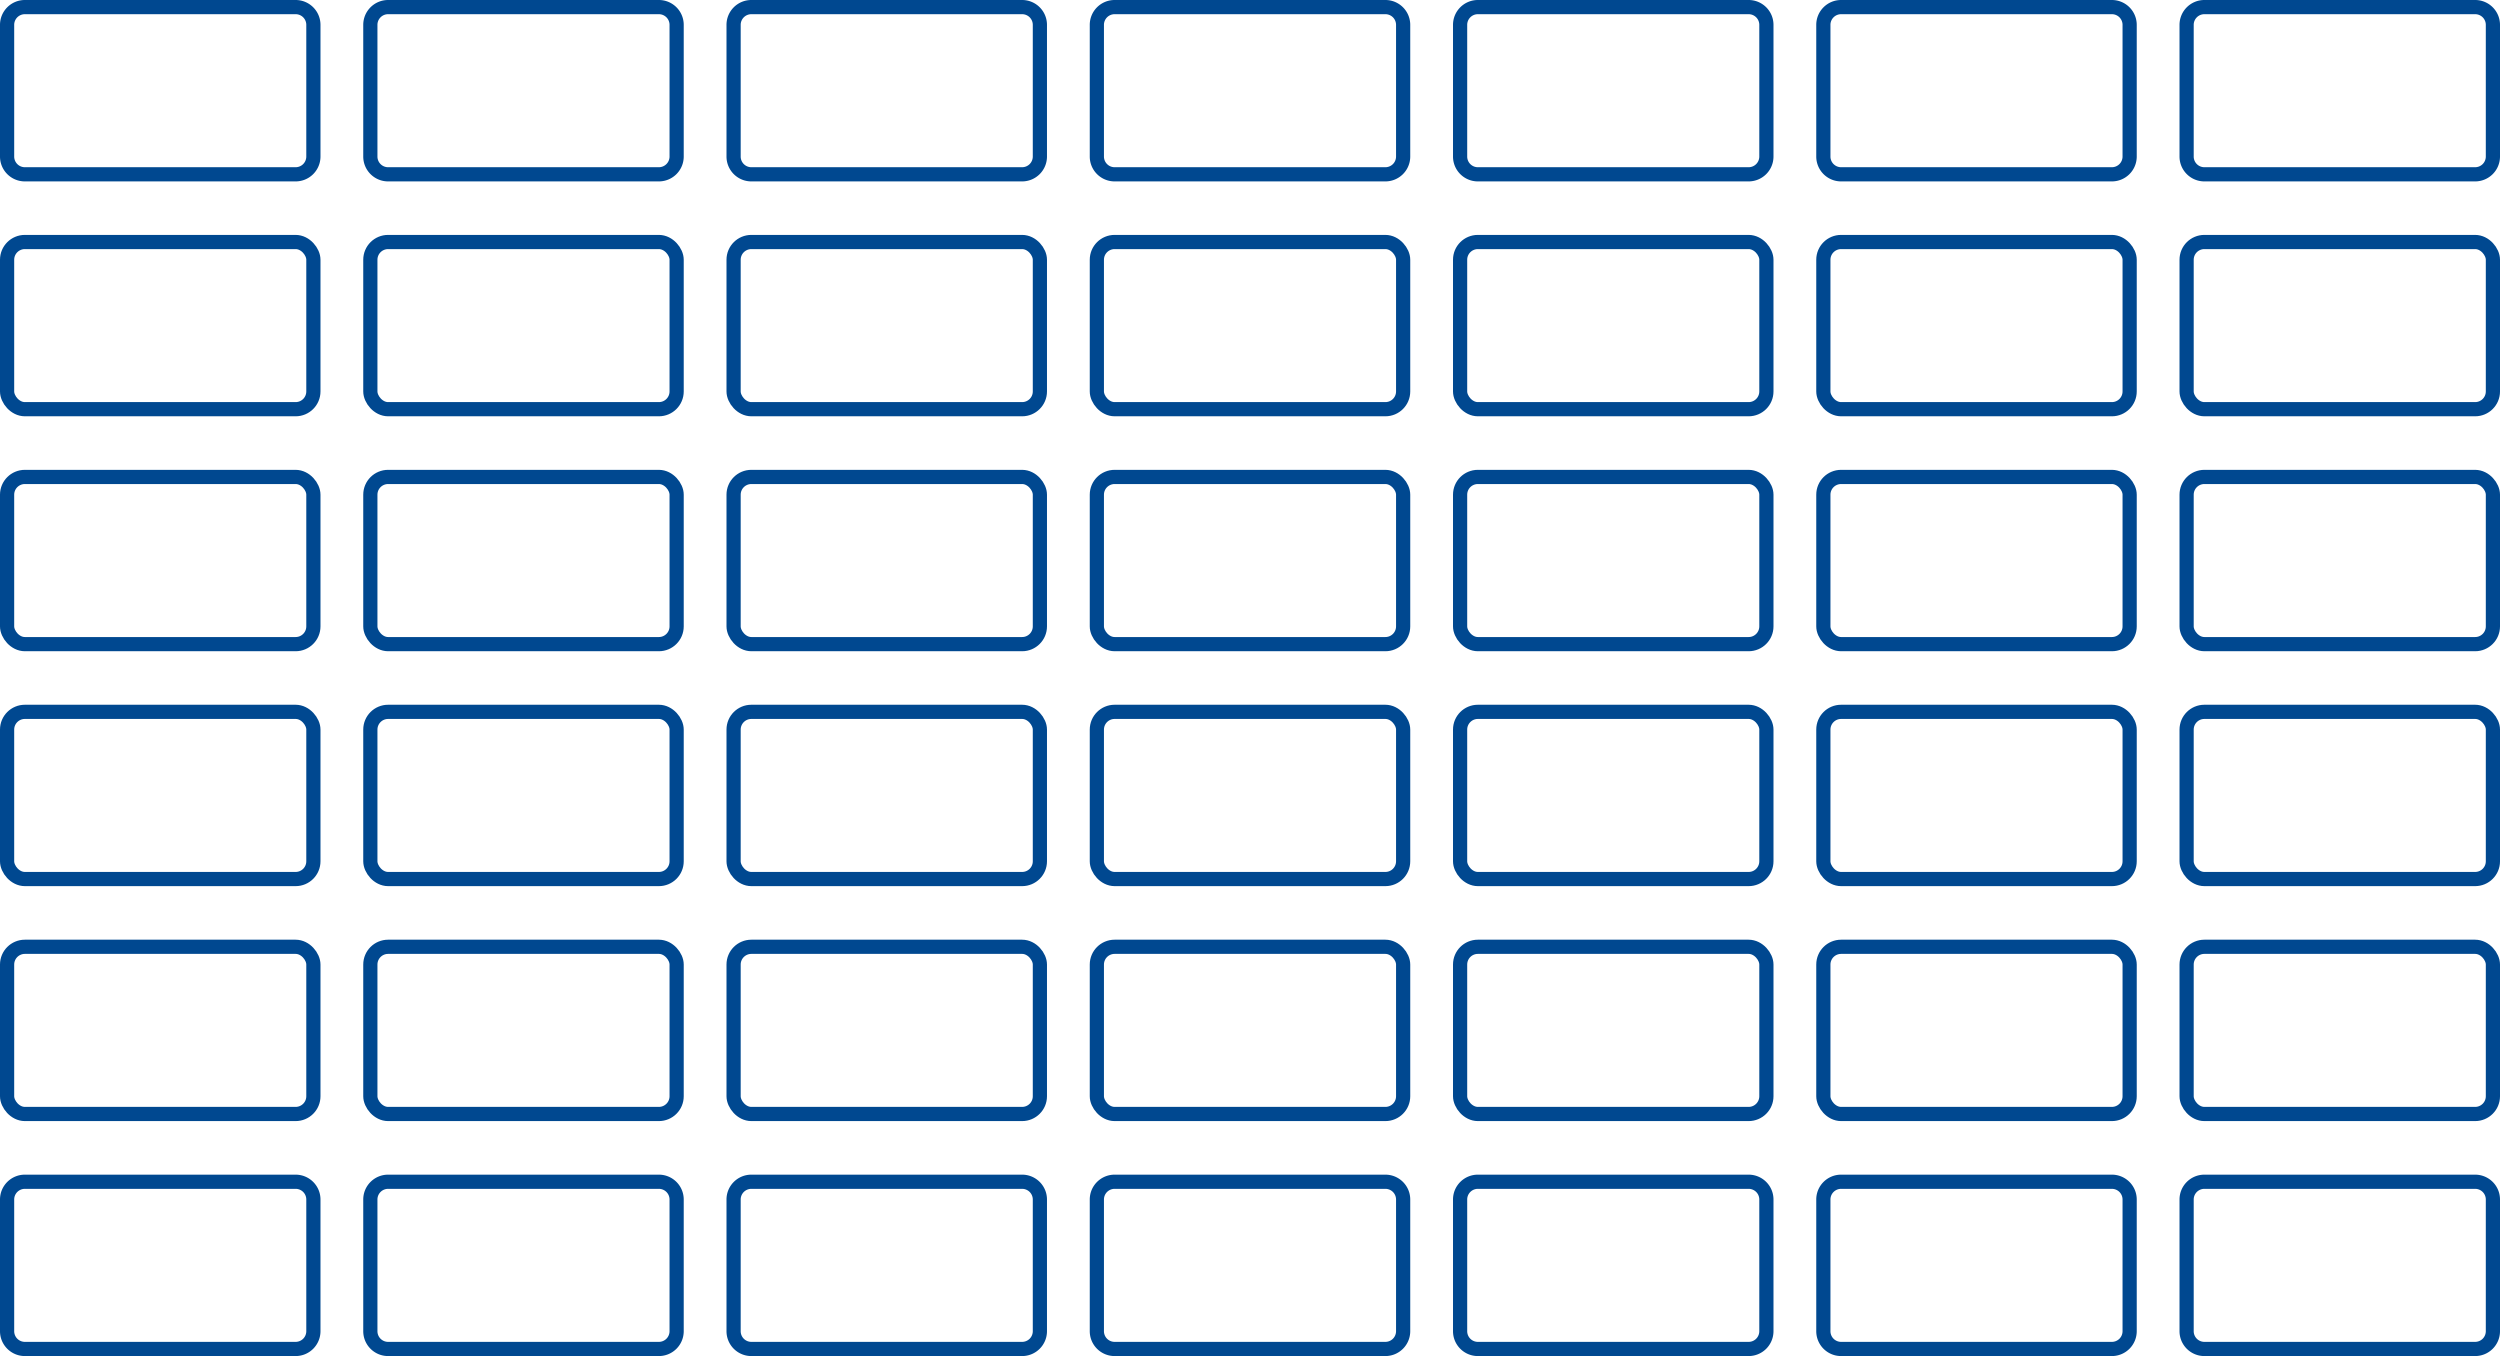
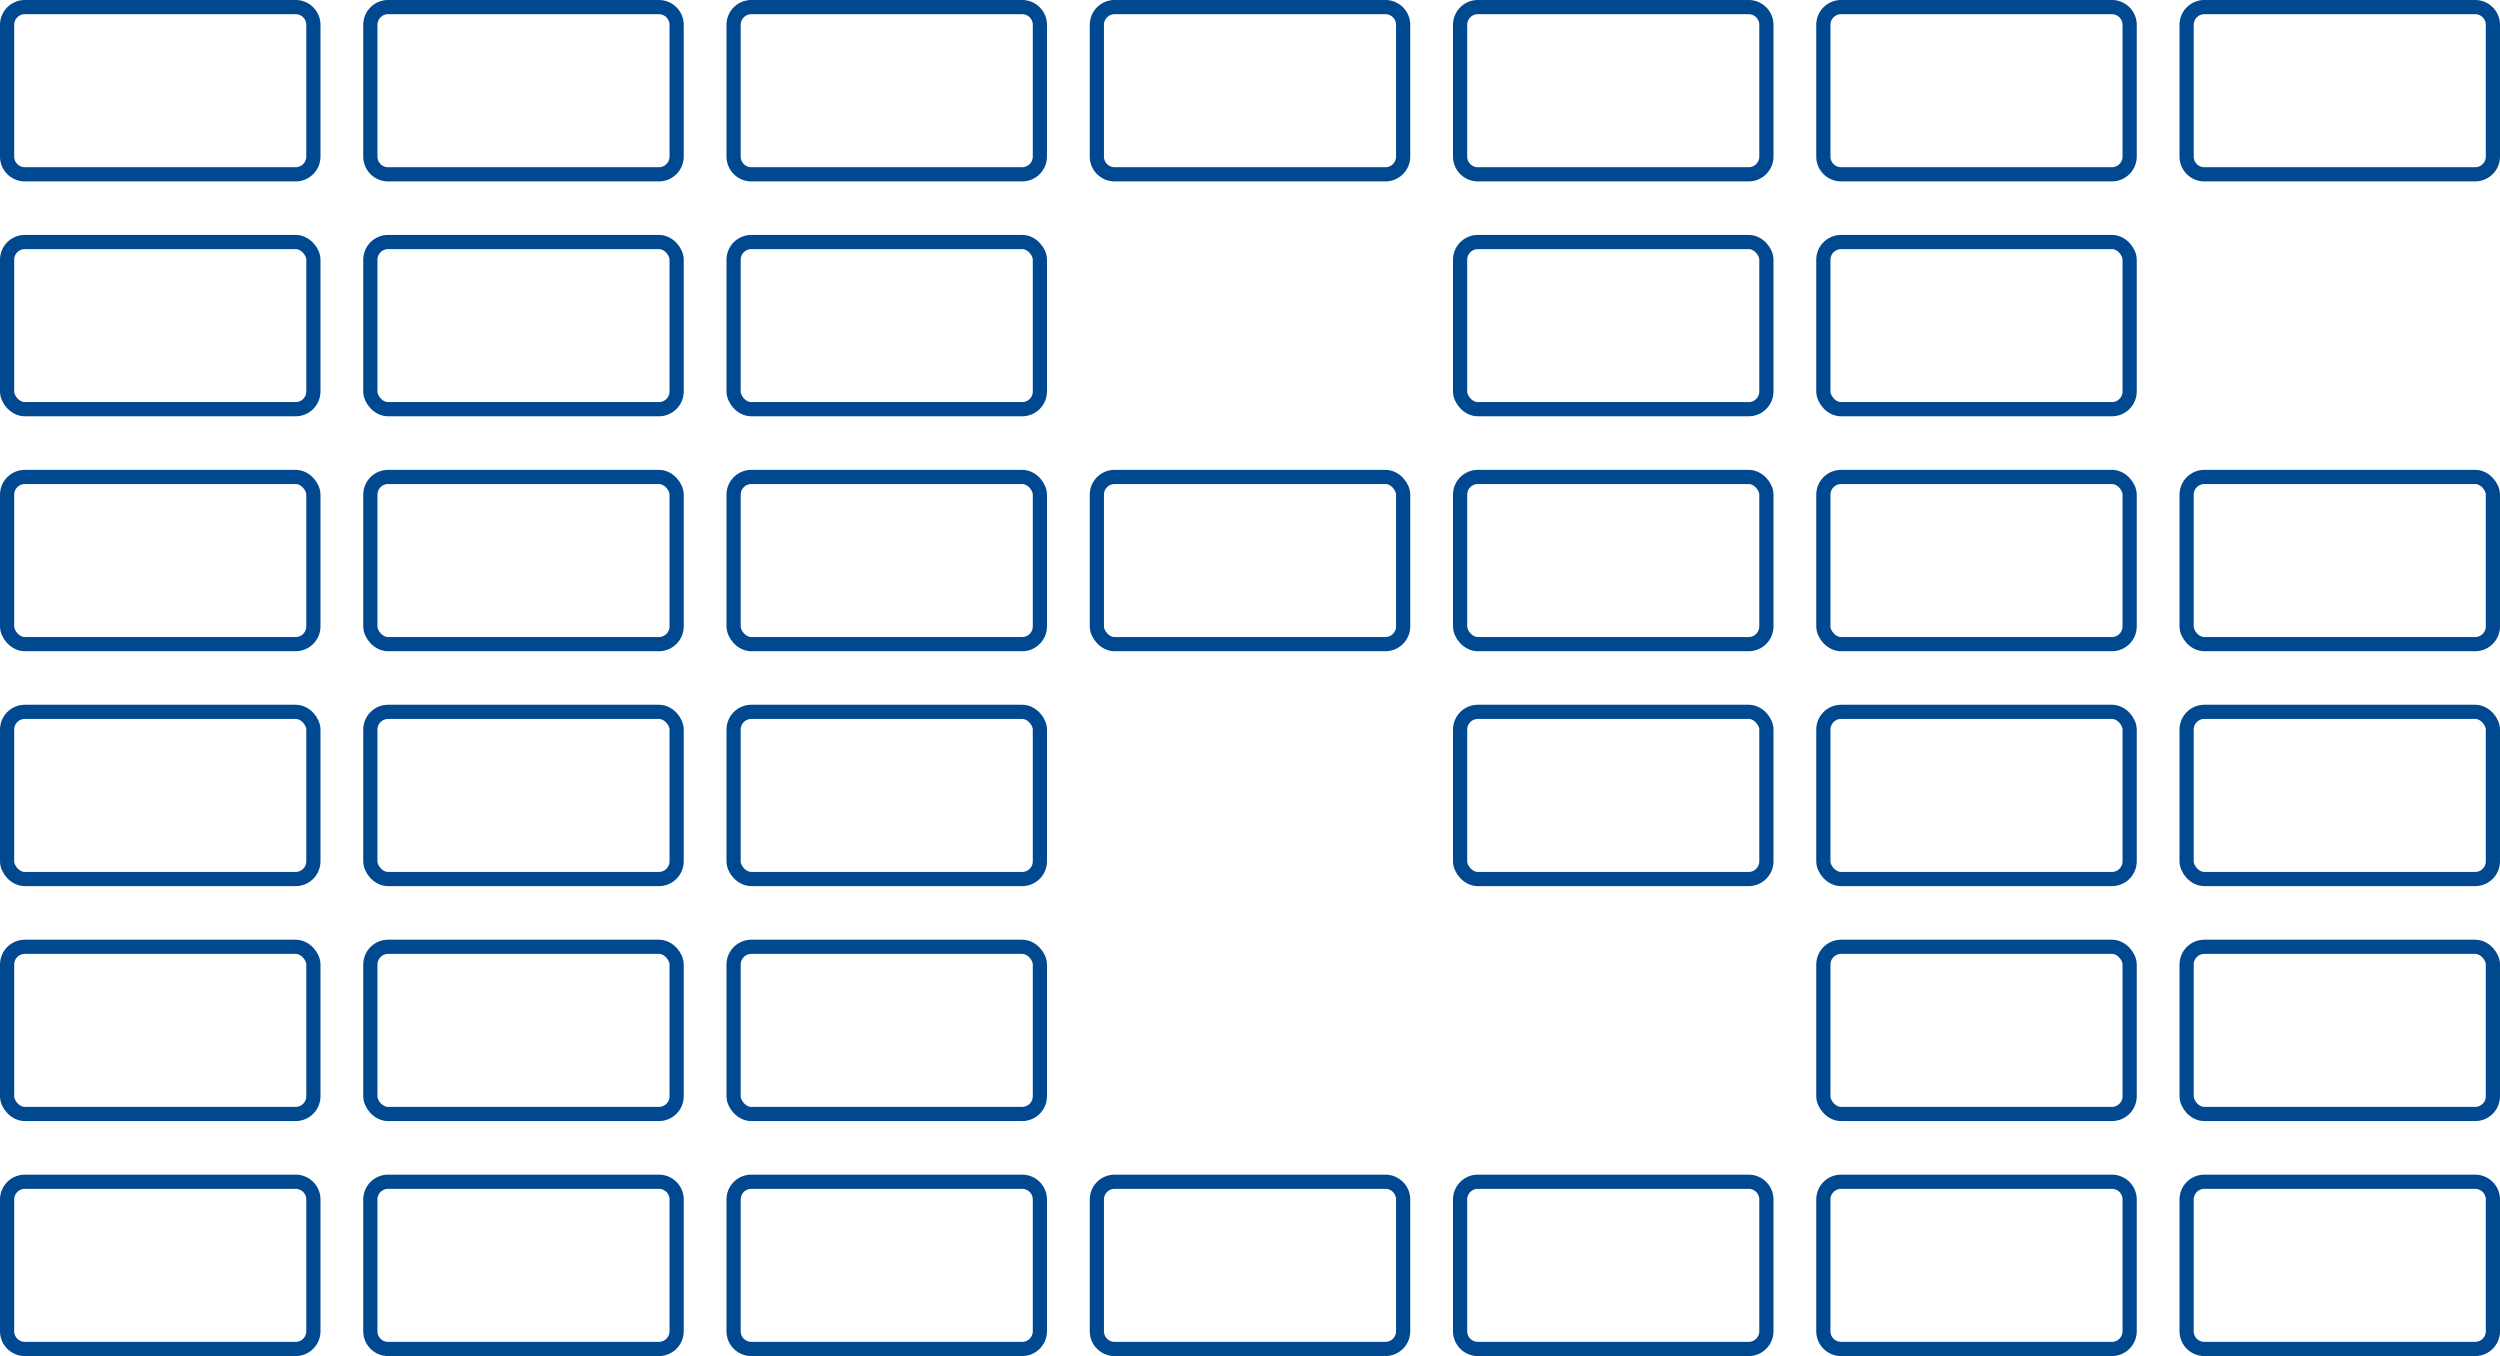
<svg xmlns="http://www.w3.org/2000/svg" width="176.133" height="95.539" viewBox="0 0 176.133 95.539">
  <g data-name="グループ 8640" transform="translate(-565.143 -668.219)" fill="none" stroke="#004890" stroke-miterlimit="10">
    <path data-name="長方形 24190" d="M566.894 668.719h19.077a1.251 1.251 0 0 1 1.251 1.251v9.278a1.252 1.252 0 0 1-1.252 1.252h-19.076a1.251 1.251 0 0 1-1.251-1.251v-9.279a1.251 1.251 0 0 1 1.251-1.251Z" />
    <rect data-name="長方形 24191" width="21.579" height="11.779" rx="1.251" transform="translate(565.643 685.269)" />
    <rect data-name="長方形 24192" width="21.579" height="11.779" rx="1.251" transform="translate(565.643 701.821)" />
    <rect data-name="長方形 24193" width="21.579" height="11.779" rx="1.251" transform="translate(565.643 718.371)" />
    <rect data-name="長方形 24194" width="21.579" height="11.779" rx="1.251" transform="translate(565.643 734.924)" />
    <path data-name="長方形 24195" d="M566.894 751.477h19.077a1.251 1.251 0 0 1 1.251 1.251v9.278a1.252 1.252 0 0 1-1.252 1.252h-19.075a1.252 1.252 0 0 1-1.252-1.252v-9.278a1.251 1.251 0 0 1 1.251-1.251Z" />
    <path data-name="長方形 24196" d="M592.486 668.719h19.077a1.251 1.251 0 0 1 1.251 1.251v9.278a1.252 1.252 0 0 1-1.252 1.252h-19.076a1.251 1.251 0 0 1-1.251-1.251v-9.279a1.251 1.251 0 0 1 1.251-1.251Z" />
    <rect data-name="長方形 24197" width="21.579" height="11.779" rx="1.251" transform="translate(591.235 685.269)" />
    <rect data-name="長方形 24198" width="21.579" height="11.779" rx="1.251" transform="translate(591.235 701.821)" />
    <rect data-name="長方形 24199" width="21.579" height="11.779" rx="1.251" transform="translate(591.235 718.371)" />
    <rect data-name="長方形 24200" width="21.579" height="11.779" rx="1.251" transform="translate(591.235 734.924)" />
    <path data-name="長方形 24201" d="M592.486 751.477h19.077a1.251 1.251 0 0 1 1.251 1.251v9.278a1.252 1.252 0 0 1-1.252 1.252h-19.076a1.251 1.251 0 0 1-1.251-1.251v-9.279a1.251 1.251 0 0 1 1.251-1.251Z" />
    <path data-name="長方形 24202" d="M618.078 668.719h19.077a1.251 1.251 0 0 1 1.251 1.251v9.278a1.252 1.252 0 0 1-1.252 1.252h-19.076a1.251 1.251 0 0 1-1.251-1.251v-9.279a1.251 1.251 0 0 1 1.251-1.251Z" />
    <rect data-name="長方形 24203" width="21.579" height="11.779" rx="1.251" transform="translate(616.827 685.269)" />
    <rect data-name="長方形 24204" width="21.579" height="11.779" rx="1.251" transform="translate(616.827 701.821)" />
    <rect data-name="長方形 24205" width="21.579" height="11.779" rx="1.251" transform="translate(616.827 718.371)" />
    <rect data-name="長方形 24206" width="21.579" height="11.779" rx="1.251" transform="translate(616.827 734.924)" />
    <path data-name="長方形 24207" d="M618.078 751.477h19.077a1.251 1.251 0 0 1 1.251 1.251v9.278a1.252 1.252 0 0 1-1.252 1.252h-19.076a1.251 1.251 0 0 1-1.251-1.251v-9.279a1.251 1.251 0 0 1 1.251-1.251Z" />
    <path data-name="長方形 24208" d="M643.671 668.719h19.077a1.251 1.251 0 0 1 1.251 1.251v9.278a1.252 1.252 0 0 1-1.252 1.252h-19.076a1.251 1.251 0 0 1-1.251-1.251v-9.279a1.251 1.251 0 0 1 1.251-1.251Z" />
-     <rect data-name="長方形 24209" width="21.579" height="11.779" rx="1.251" transform="translate(642.42 685.269)" />
    <rect data-name="長方形 24210" width="21.579" height="11.779" rx="1.251" transform="translate(642.42 701.821)" />
-     <rect data-name="長方形 24211" width="21.579" height="11.779" rx="1.251" transform="translate(642.42 718.371)" />
-     <rect data-name="長方形 24212" width="21.579" height="11.779" rx="1.251" transform="translate(642.42 734.924)" />
    <path data-name="長方形 24213" d="M643.671 751.477h19.077a1.251 1.251 0 0 1 1.251 1.251v9.278a1.252 1.252 0 0 1-1.252 1.252h-19.076a1.251 1.251 0 0 1-1.251-1.251v-9.279a1.251 1.251 0 0 1 1.251-1.251Z" />
    <path data-name="長方形 24214" d="M669.263 668.719h19.077a1.251 1.251 0 0 1 1.251 1.251v9.278a1.252 1.252 0 0 1-1.252 1.252h-19.076a1.251 1.251 0 0 1-1.251-1.251v-9.279a1.251 1.251 0 0 1 1.251-1.251Z" />
    <rect data-name="長方形 24215" width="21.579" height="11.779" rx="1.251" transform="translate(668.012 685.269)" />
    <rect data-name="長方形 24216" width="21.579" height="11.779" rx="1.251" transform="translate(668.012 701.821)" />
    <rect data-name="長方形 24217" width="21.579" height="11.779" rx="1.251" transform="translate(668.012 718.371)" />
-     <rect data-name="長方形 24218" width="21.579" height="11.779" rx="1.251" transform="translate(668.012 734.924)" />
    <path data-name="長方形 24219" d="M669.263 751.477h19.077a1.251 1.251 0 0 1 1.251 1.251v9.278a1.252 1.252 0 0 1-1.252 1.252h-19.076a1.251 1.251 0 0 1-1.251-1.251v-9.279a1.251 1.251 0 0 1 1.251-1.251Z" />
    <path data-name="長方形 24220" d="M694.855 668.719h19.077a1.251 1.251 0 0 1 1.251 1.251v9.278a1.252 1.252 0 0 1-1.252 1.252h-19.076a1.251 1.251 0 0 1-1.251-1.251v-9.279a1.251 1.251 0 0 1 1.251-1.251Z" />
    <rect data-name="長方形 24221" width="21.579" height="11.779" rx="1.251" transform="translate(693.604 685.269)" />
    <rect data-name="長方形 24222" width="21.579" height="11.779" rx="1.251" transform="translate(693.604 701.821)" />
    <rect data-name="長方形 24223" width="21.579" height="11.779" rx="1.251" transform="translate(693.604 718.371)" />
    <rect data-name="長方形 24224" width="21.579" height="11.779" rx="1.251" transform="translate(693.604 734.924)" />
    <path data-name="長方形 24225" d="M694.855 751.477h19.077a1.251 1.251 0 0 1 1.251 1.251v9.278a1.252 1.252 0 0 1-1.252 1.252h-19.076a1.251 1.251 0 0 1-1.251-1.251v-9.279a1.251 1.251 0 0 1 1.251-1.251Z" />
    <path data-name="長方形 24226" d="M720.448 668.719h19.077a1.251 1.251 0 0 1 1.251 1.251v9.278a1.252 1.252 0 0 1-1.252 1.252h-19.076a1.251 1.251 0 0 1-1.251-1.251v-9.279a1.251 1.251 0 0 1 1.251-1.251Z" />
-     <rect data-name="長方形 24227" width="21.579" height="11.779" rx="1.251" transform="translate(719.197 685.269)" />
    <rect data-name="長方形 24228" width="21.579" height="11.779" rx="1.251" transform="translate(719.197 701.821)" />
    <rect data-name="長方形 24229" width="21.579" height="11.779" rx="1.251" transform="translate(719.197 718.371)" />
    <rect data-name="長方形 24230" width="21.579" height="11.779" rx="1.251" transform="translate(719.197 734.924)" />
    <path data-name="長方形 24231" d="M720.448 751.477h19.077a1.251 1.251 0 0 1 1.251 1.251v9.278a1.252 1.252 0 0 1-1.252 1.252h-19.076a1.251 1.251 0 0 1-1.251-1.251v-9.279a1.251 1.251 0 0 1 1.251-1.251Z" />
  </g>
</svg>